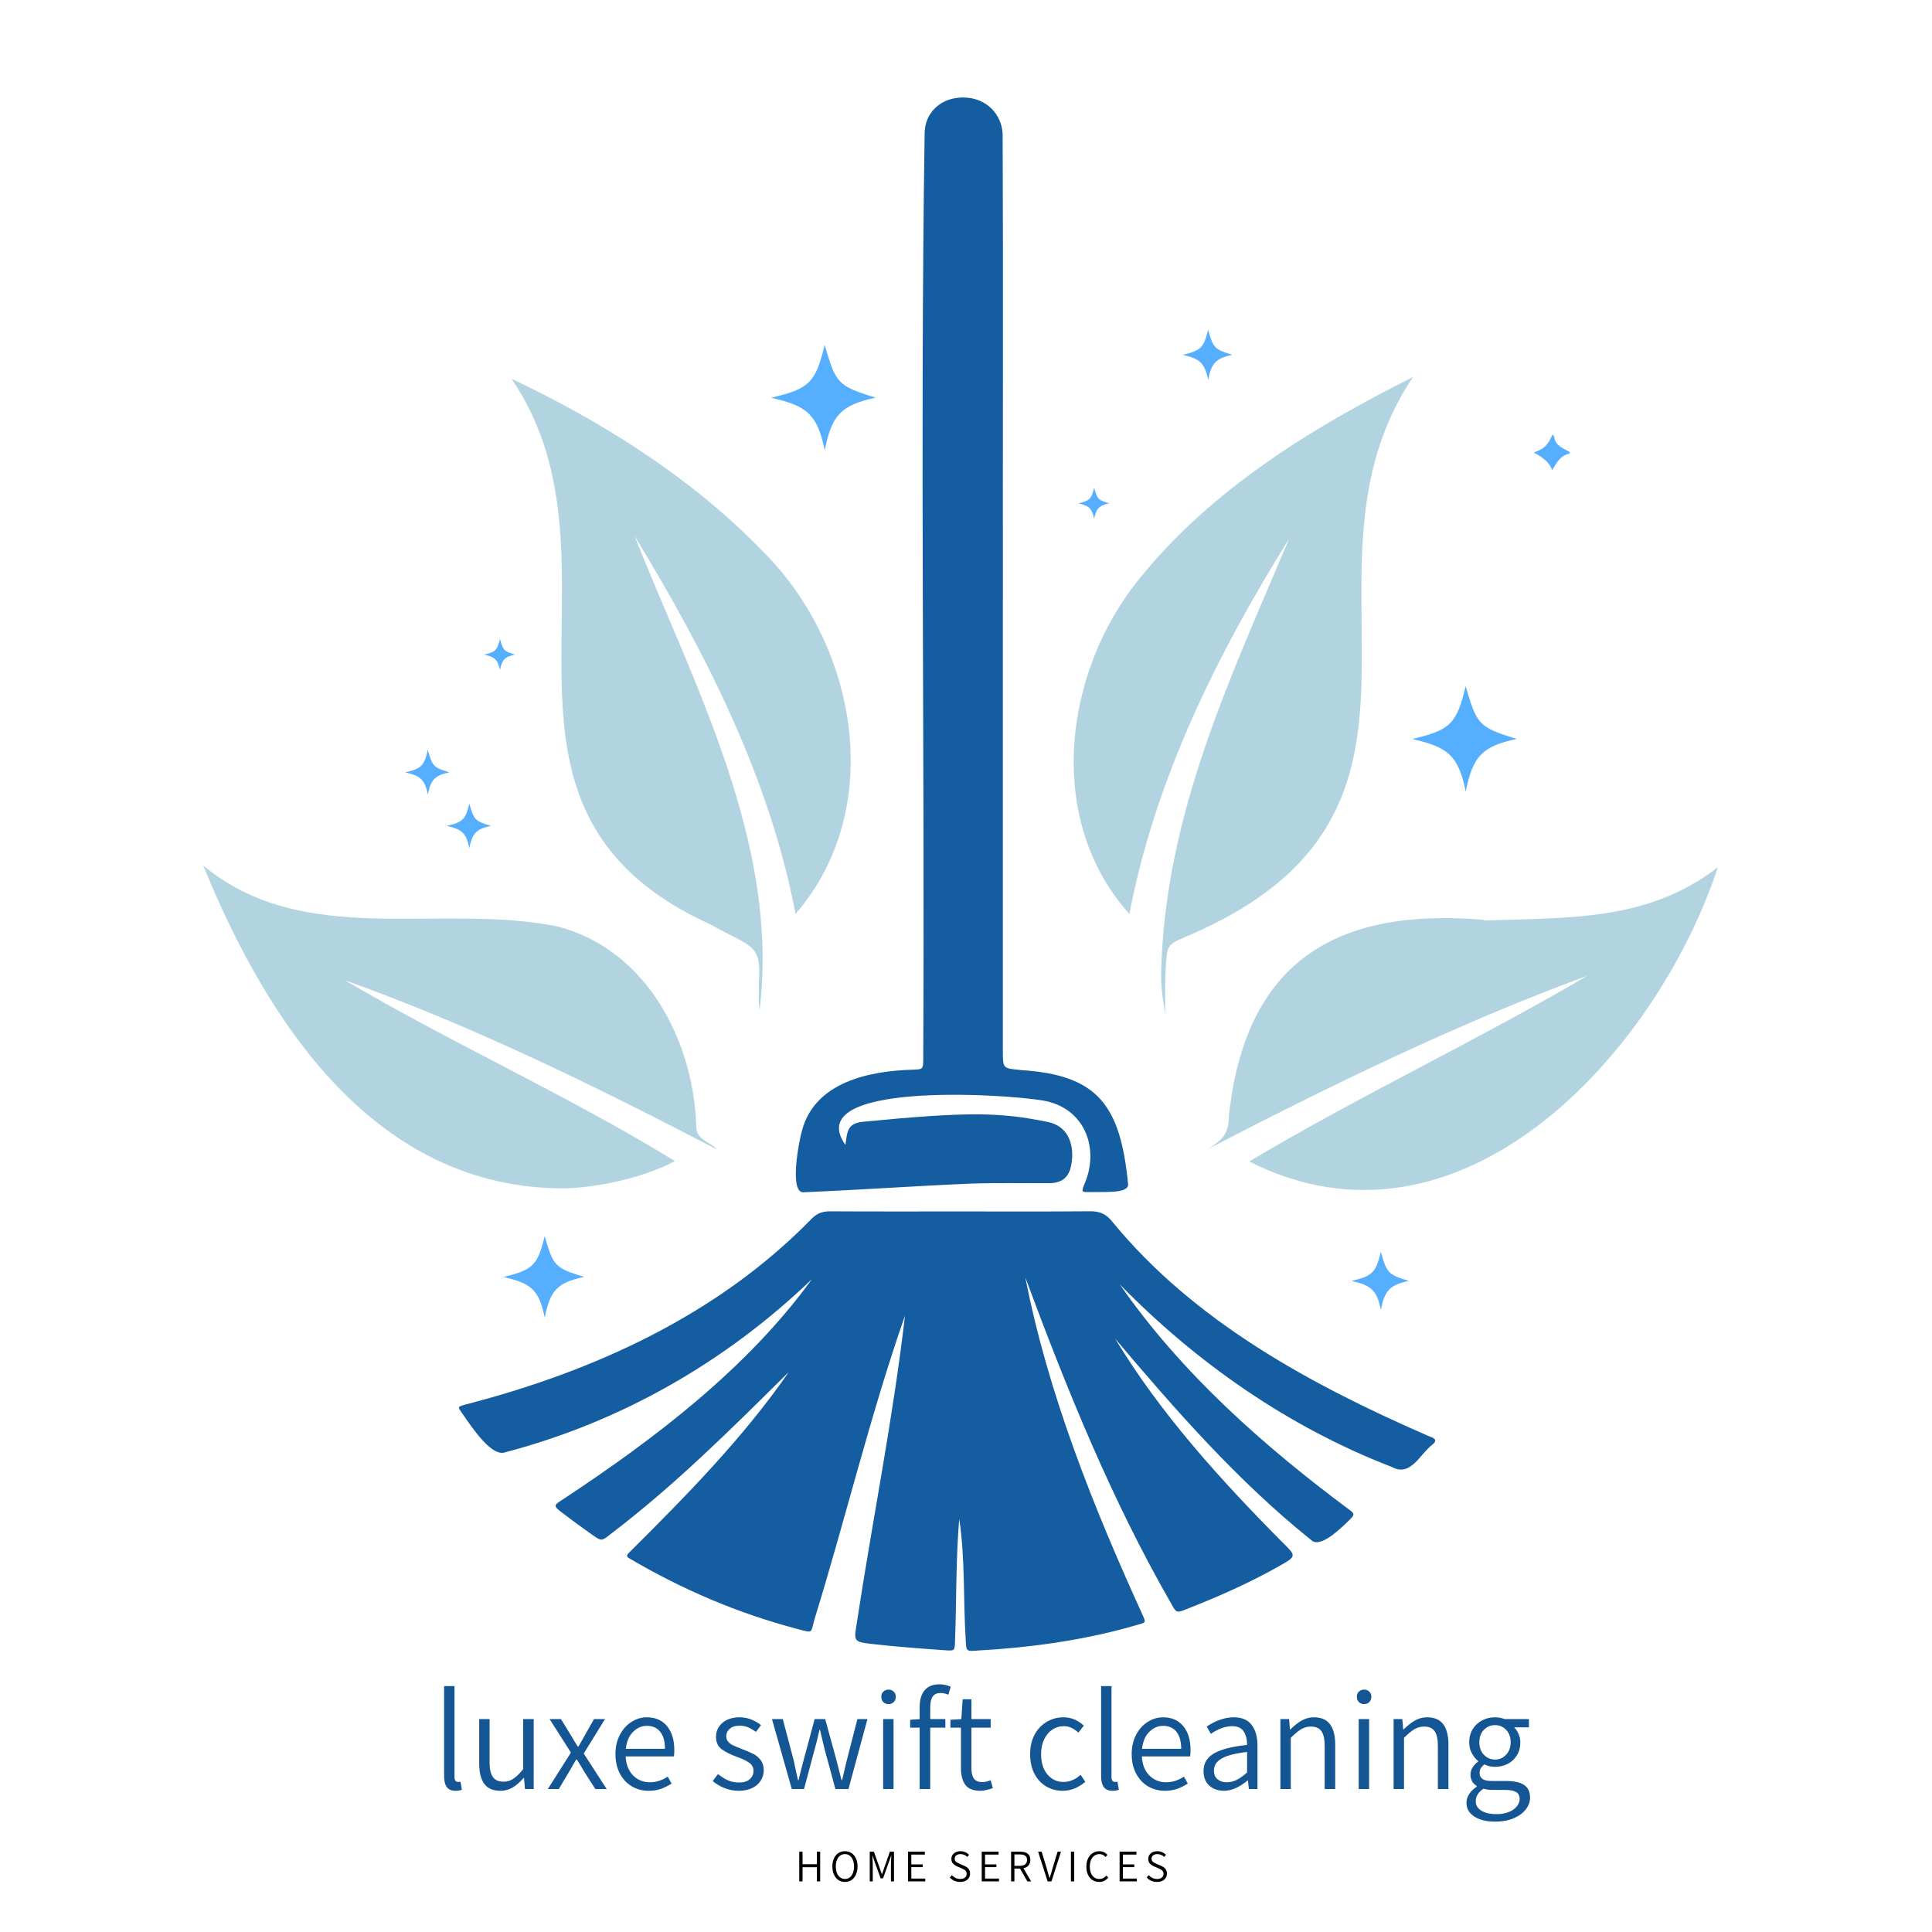
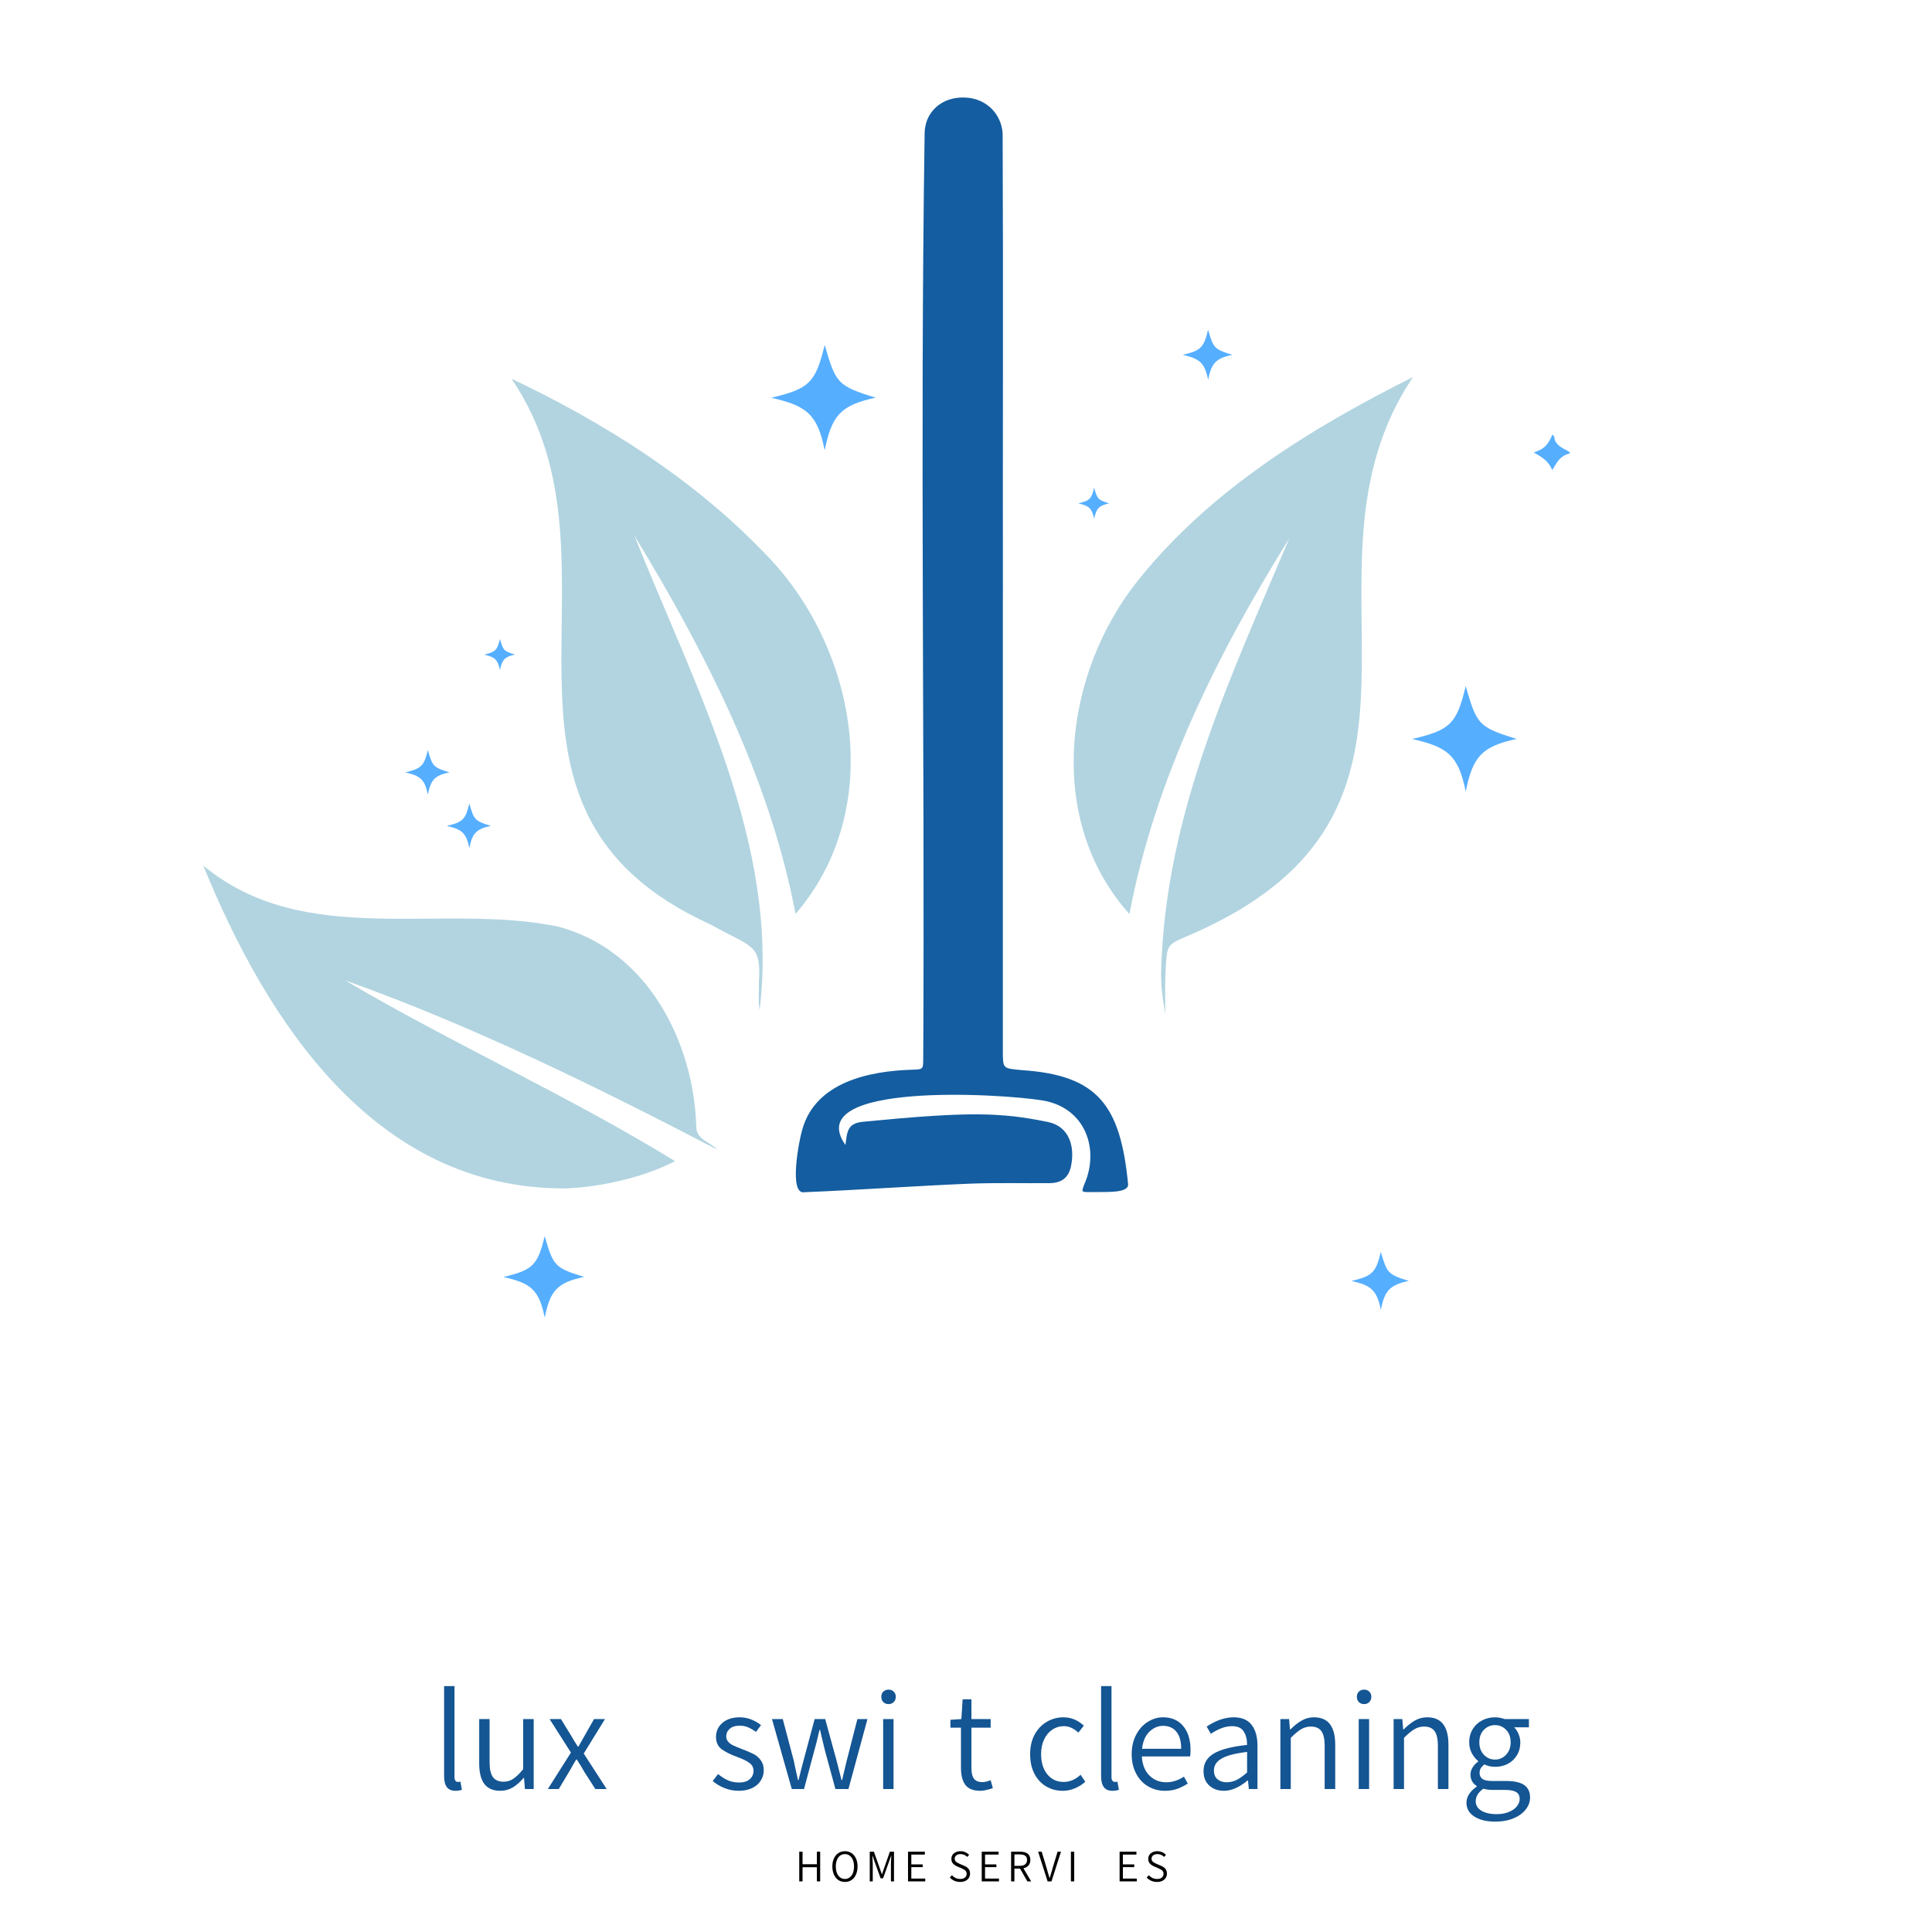
<svg xmlns="http://www.w3.org/2000/svg" version="1.2" preserveAspectRatio="xMidYMid meet" height="500" viewBox="0 0 375 375" zoomAndPan="magnify" width="500">
  <defs>
    <clipPath id="d6eab587f7">
      <path d="M 39.445 167 L 140 167 L 140 231 L 39.445 231 Z M 39.445 167" />
    </clipPath>
    <clipPath id="5c1a4f75f6">
      <path d="M 234 168 L 333.445 168 L 333.445 231 L 234 231 Z M 234 168" />
    </clipPath>
    <clipPath id="035c001d89">
-       <path d="M 89 235 L 279 235 L 279 320.93 L 89 320.93 Z M 89 235" />
-     </clipPath>
+       </clipPath>
    <clipPath id="6c0d1deca0">
      <path d="M 154 18.68 L 219 18.68 L 219 232 L 154 232 Z M 154 18.68" />
    </clipPath>
  </defs>
  <g id="e375d918b4">
    <path d="M 99.281 73.516 C 123.875 109.523 87.664 156.734 138.07 179.52 C 145.898 183.918 147.672 183.168 147.34 190.117 C 147.324 190.117 147.309 190.117 147.293 190.117 C 147.367 192.094 147.121 194.109 147.438 196.066 C 151.371 163.75 134.719 133.059 123.117 103.93 C 136.941 126.656 149.387 150.977 154.414 177.387 C 172.109 156.922 166.379 125.309 148.156 107.109 C 134.398 92.836 117.07 81.938 99.281 73.516 Z M 99.281 73.516" style="stroke:none;fill-rule:nonzero;fill:#b1d4e0;fill-opacity:1;" />
    <path d="M 274.262 73.184 C 254.535 83.055 234.969 95.09 221 112.516 C 206.355 130.688 202.863 159.254 219.223 177.406 C 224.172 151.281 236.324 126.844 250.238 104.527 C 238.781 131.695 226.254 157.809 225.383 188.266 C 225.297 191.242 225.656 193.82 226.188 196.793 C 226.141 193.125 226.105 190.289 226.309 187.062 C 226.594 183.84 226.496 183.352 229.91 181.926 C 288.117 157.559 248.516 111.434 274.262 73.184 Z M 274.262 73.184" style="stroke:none;fill-rule:nonzero;fill:#b1d4e0;fill-opacity:1;" />
    <g clip-path="url(#d6eab587f7)" clip-rule="nonzero">
      <path d="M 135.156 218.871 C 134.699 202.094 125.555 184.406 108.344 179.859 C 85.422 175.113 59.086 184.316 39.445 167.992 C 51.699 198.047 72.633 230.82 109.648 230.664 C 115.305 230.531 124.391 228.859 131.012 225.375 C 110.309 212.652 87.887 202.617 66.965 190.277 C 91.816 199.137 115.75 210.926 139.176 223.117 C 137.781 221.574 135.312 221.32 135.156 218.871 Z M 135.156 218.871" style="stroke:none;fill-rule:nonzero;fill:#b1d4e0;fill-opacity:1;" />
    </g>
    <g clip-path="url(#5c1a4f75f6)" clip-rule="nonzero">
-       <path d="M 287.961 178.68 C 287.957 178.633 287.957 178.582 287.953 178.531 C 259.305 176.113 241.754 186.648 238.527 216.566 C 238.52 220.148 237.191 221.309 234.43 223.027 C 258.289 210.695 282.809 198.684 308.07 189.406 C 286.664 202.016 263.84 212.68 242.48 225.441 C 283.438 246.191 321.48 204.539 333.445 168.312 C 319.848 178.914 304.273 178.066 287.961 178.68 Z M 287.961 178.68" style="stroke:none;fill-rule:nonzero;fill:#b1d4e0;fill-opacity:1;" />
-     </g>
+       </g>
    <g clip-path="url(#035c001d89)" clip-rule="nonzero">
      <path d="M 276.938 278.586 C 254.387 268.734 231.754 256.477 215.93 237.168 C 214.672 235.578 213.41 235.09 211.512 235.105 C 203.23 235.184 194.953 235.141 186.672 235.141 C 178.164 235.141 169.652 235.168 161.145 235.117 C 159.668 235.105 158.59 235.496 157.516 236.578 C 139.344 255.227 115.281 266.176 90.379 272.609 C 88.73 273.105 88.789 273.012 89.762 274.41 C 91.824 277.371 95.484 282.855 98.082 281.887 C 120.594 275.957 140.844 264.363 157.605 248.27 C 145.07 265.566 127.148 279.23 109.309 290.992 C 107.367 292.23 107.363 292.285 109.25 293.723 C 111.137 295.16 113.051 296.566 114.992 297.93 C 116.734 299.152 116.773 299.141 118.441 297.824 C 130.941 288.34 142.016 277.285 153.113 266.297 C 144.23 279.129 133.191 290.336 122.152 301.316 C 121.652 301.762 121.477 302.152 122.223 302.516 C 132.426 308.52 143.238 313.152 154.703 316.16 C 158.012 317.027 157.281 317.07 158.137 314.145 C 164.16 294.633 168.938 274.598 175.656 255.367 C 173.363 275.234 169.332 295.094 166.32 314.93 C 165.723 318.535 165.645 318.676 169.176 319.086 C 173.965 319.641 178.781 319.977 183.59 320.324 C 185.305 320.449 185.312 320.34 185.367 318.555 C 185.668 310.648 185.52 302.684 186.184 294.812 C 187.371 302.582 186.938 310.555 187.453 318.402 C 187.531 320.441 187.574 320.555 189.555 320.383 C 200.219 319.785 210.711 318.352 220.977 315.32 C 222.434 314.961 222.41 314.875 221.789 313.484 C 212.203 292.492 203.406 270.465 199.016 247.949 C 207.051 269.625 215.781 291.184 227.355 311.305 C 228.316 313.094 228.426 313.066 230.16 312.387 C 236.363 309.961 242.457 307.281 248.266 303.992 C 251.695 302.051 251.68 302.059 248.824 299.262 C 236.871 287.215 225.16 274.273 216.445 259.824 C 228.066 273.574 240.203 287.453 254.41 298.844 C 256.145 300.723 260.145 296.77 262.117 294.836 C 262.926 294.047 262.883 293.754 262.066 293.16 C 245.293 280.695 229.266 266.508 217.348 249.297 C 232.219 264.496 250.062 276.984 270.137 284.73 C 273.855 286.766 275.559 282.234 278.098 280.344 C 279.383 279.234 277.75 278.988 276.938 278.586 Z M 276.938 278.586" style="stroke:none;fill-rule:nonzero;fill:#145da0;fill-opacity:1;" />
    </g>
    <g clip-path="url(#6c0d1deca0)" clip-rule="nonzero">
      <path d="M 156.172 231.406 C 166.887 230.965 177.586 230.188 188.297 229.746 C 193.426 229.559 198.566 229.688 203.699 229.652 C 206.137 229.637 207.559 228.477 207.938 226.039 C 208.594 222.551 207.566 218.625 203.391 217.773 C 194.164 215.895 188.105 215.723 167.527 217.734 C 164.438 218.035 164.445 219.648 164.098 222.234 C 155.41 209.938 194.34 212.258 202.371 213.598 C 210.699 214.984 213.461 223.094 210.473 229.855 C 209.891 231.352 209.914 231.402 211.398 231.379 C 214.754 231.328 219.145 231.676 218.961 229.805 C 217.461 214.582 213.145 208.676 198.289 207.711 C 194.688 207.34 194.652 207.539 194.652 203.941 C 194.652 174.66 194.652 145.383 194.652 116.102 C 194.652 116.102 194.656 116.102 194.66 116.102 C 194.617 86.059 194.746 56.004 194.613 25.965 C 194.402 22.145 191.5 19.242 187.688 18.957 C 184.57 18.723 182.008 19.906 180.555 22.141 C 179.824 23.254 179.488 24.578 179.469 25.906 C 178.57 85.676 179.516 145.594 179.199 205.41 C 179.199 207.562 179.176 207.559 177.086 207.629 C 168.684 207.875 158.273 210.031 155.707 219.289 C 155.148 221.082 152.98 232.043 156.172 231.406 Z M 156.172 231.406" style="stroke:none;fill-rule:nonzero;fill:#145da0;fill-opacity:1;" />
    </g>
    <path d="M 105.723 239.926 C 104.367 245.605 103.387 246.523 97.695 247.859 C 102.977 249.062 104.625 250.262 105.727 255.746 C 106.793 250.5 108.117 248.98 113.379 247.844 C 107.57 246.082 107.398 245.625 105.723 239.926 Z M 105.723 239.926" style="stroke:none;fill-rule:nonzero;fill:#56aeff;fill-opacity:1;" />
    <path d="M 268.016 242.996 C 267.051 247.031 266.352 247.688 262.316 248.629 C 266.062 249.484 267.234 250.336 268.02 254.23 C 268.773 250.508 269.719 249.43 273.453 248.621 C 269.328 247.371 269.207 247.043 268.016 242.996 Z M 268.016 242.996" style="stroke:none;fill-rule:nonzero;fill:#56aeff;fill-opacity:1;" />
    <path d="M 91.094 155.98 C 90.355 159.078 89.816 159.582 86.711 160.309 C 89.594 160.965 90.496 161.621 91.098 164.613 C 91.676 161.754 92.402 160.922 95.273 160.301 C 92.102 159.34 92.008 159.09 91.094 155.98 Z M 91.094 155.98" style="stroke:none;fill-rule:nonzero;fill:#56aeff;fill-opacity:1;" />
    <path d="M 83.039 145.59 C 82.301 148.688 81.766 149.191 78.66 149.918 C 81.539 150.578 82.441 151.23 83.047 154.223 C 83.625 151.363 84.348 150.531 87.223 149.91 C 84.051 148.953 83.957 148.699 83.039 145.59 Z M 83.039 145.59" style="stroke:none;fill-rule:nonzero;fill:#56aeff;fill-opacity:1;" />
    <path d="M 99.961 127.051 C 97.742 126.379 97.676 126.207 97.035 124.031 C 96.52 126.199 96.145 126.551 93.973 127.059 C 95.984 127.516 96.617 127.977 97.039 130.07 C 97.445 128.07 97.953 127.488 99.961 127.051 Z M 99.961 127.051" style="stroke:none;fill-rule:nonzero;fill:#56aeff;fill-opacity:1;" />
    <path d="M 212.367 94.676 C 211.852 96.844 211.477 97.199 209.305 97.703 C 211.32 98.164 211.949 98.621 212.371 100.715 C 212.777 98.715 213.281 98.137 215.293 97.699 C 213.074 97.027 213.008 96.855 212.367 94.676 Z M 212.367 94.676" style="stroke:none;fill-rule:nonzero;fill:#56aeff;fill-opacity:1;" />
    <path d="M 234.488 64.008 C 233.656 67.492 233.055 68.059 229.562 68.875 C 232.805 69.617 233.816 70.352 234.496 73.719 C 235.148 70.5 235.961 69.566 239.191 68.867 C 235.625 67.785 235.52 67.504 234.488 64.008 Z M 234.488 64.008" style="stroke:none;fill-rule:nonzero;fill:#56aeff;fill-opacity:1;" />
    <path d="M 160.066 66.945 C 158.316 74.293 157.043 75.484 149.688 77.203 C 156.512 78.762 158.648 80.312 160.074 87.402 C 161.449 80.621 163.16 78.656 169.969 77.18 C 162.457 74.906 162.234 74.316 160.066 66.945 Z M 160.066 66.945" style="stroke:none;fill-rule:nonzero;fill:#56aeff;fill-opacity:1;" />
    <path d="M 284.488 133.184 C 282.738 140.531 281.465 141.723 274.109 143.441 C 280.938 145 283.07 146.551 284.496 153.641 C 285.871 146.859 287.586 144.895 294.391 143.418 C 286.879 141.145 286.656 140.555 284.488 133.184 Z M 284.488 133.184" style="stroke:none;fill-rule:nonzero;fill:#56aeff;fill-opacity:1;" />
    <path d="M 301.703 84.855 C 301.668 84.668 301.457 84.512 301.328 84.34 C 300.512 86.281 299.789 87.16 297.715 87.812 C 299.227 88.73 300.613 89.457 301.281 91.258 C 302.148 89.871 302.684 88.59 304.426 88.09 C 305.852 87.641 301.77 87.164 301.703 84.855 Z M 301.703 84.855" style="stroke:none;fill-rule:nonzero;fill:#56aeff;fill-opacity:1;" />
    <g style="fill:#145593;fill-opacity:1;">
      <g transform="translate(83.826, 347.25)">
        <path d="M 4.594 0.344 C 3.82 0.344 3.258 0.102 2.906 -0.375 C 2.551 -0.852 2.375 -1.555 2.375 -2.484 L 2.375 -19.984 L 4.391 -19.984 L 4.391 -2.328 C 4.391 -2.004 4.453 -1.766 4.578 -1.609 C 4.703 -1.453 4.859 -1.375 5.047 -1.375 C 5.191 -1.375 5.359 -1.391 5.547 -1.422 L 5.828 0.141 C 5.473 0.273 5.062 0.344 4.594 0.344 Z M 4.594 0.344" style="stroke:none" />
      </g>
    </g>
    <g style="fill:#145593;fill-opacity:1;">
      <g transform="translate(90.825, 347.25)">
        <path d="M 6.297 0.344 C 4.898 0.344 3.863 -0.098 3.188 -0.984 C 2.52 -1.879 2.188 -3.203 2.188 -4.953 L 2.188 -13.578 L 4.203 -13.578 L 4.203 -5.203 C 4.203 -3.898 4.414 -2.941 4.844 -2.328 C 5.27 -1.723 5.961 -1.422 6.922 -1.422 C 7.609 -1.422 8.234 -1.609 8.797 -1.984 C 9.367 -2.359 10.008 -2.977 10.719 -3.844 L 10.719 -13.578 L 12.766 -13.578 L 12.766 0 L 11.062 0 L 10.891 -2.156 L 10.812 -2.156 C 10.113 -1.352 9.406 -0.734 8.688 -0.297 C 7.969 0.129 7.172 0.344 6.297 0.344 Z M 6.297 0.344" style="stroke:none" />
      </g>
    </g>
    <g style="fill:#145593;fill-opacity:1;">
      <g transform="translate(105.943, 347.25)">
        <path d="M 4.875 -7.078 L 0.734 -13.578 L 2.938 -13.578 L 4.844 -10.469 C 5.438 -9.457 5.895 -8.711 6.219 -8.234 L 6.328 -8.234 L 7.594 -10.469 L 9.359 -13.578 L 11.484 -13.578 L 7.359 -6.891 L 11.812 0 L 9.609 0 L 7.5 -3.297 C 6.938 -4.273 6.441 -5.086 6.016 -5.734 L 5.906 -5.734 C 5.602 -5.254 5.285 -4.711 4.953 -4.109 L 4.484 -3.297 L 2.516 0 L 0.391 0 Z M 4.875 -7.078" style="stroke:none" />
      </g>
    </g>
    <g style="fill:#145593;fill-opacity:1;">
      <g transform="translate(118.149, 347.25)">
-         <path d="M 12.734 -7.562 C 12.734 -7.07 12.707 -6.66 12.656 -6.328 L 3.281 -6.328 C 3.375 -4.742 3.863 -3.508 4.75 -2.625 C 5.633 -1.75 6.723 -1.312 8.016 -1.312 C 9.203 -1.312 10.348 -1.676 11.453 -2.406 L 12.203 -1.062 C 11.535 -0.633 10.848 -0.289 10.141 -0.031 C 9.43 0.219 8.633 0.344 7.75 0.344 C 6.562 0.344 5.477 0.055 4.5 -0.516 C 3.52 -1.086 2.742 -1.914 2.172 -3 C 1.598 -4.082 1.312 -5.344 1.312 -6.781 C 1.312 -8.195 1.598 -9.445 2.172 -10.531 C 2.742 -11.613 3.492 -12.445 4.422 -13.031 C 5.359 -13.625 6.348 -13.922 7.391 -13.922 C 9.066 -13.922 10.375 -13.352 11.312 -12.219 C 12.258 -11.094 12.734 -9.539 12.734 -7.562 Z M 10.922 -7.812 C 10.922 -9.25 10.613 -10.348 10 -11.109 C 9.383 -11.879 8.523 -12.266 7.422 -12.266 C 6.41 -12.266 5.516 -11.879 4.734 -11.109 C 3.953 -10.348 3.484 -9.25 3.328 -7.812 Z M 10.922 -7.812" style="stroke:none" />
-       </g>
+         </g>
    </g>
    <g style="fill:#145593;fill-opacity:1;">
      <g transform="translate(131.923, 347.25)">
        <path d="" style="stroke:none" />
      </g>
    </g>
    <g style="fill:#145593;fill-opacity:1;">
      <g transform="translate(137.523, 347.25)">
        <path d="M 5.859 0.344 C 4.922 0.344 4.008 0.172 3.125 -0.172 C 2.25 -0.523 1.477 -0.984 0.812 -1.547 L 1.844 -2.906 C 2.52 -2.363 3.176 -1.953 3.812 -1.672 C 4.445 -1.398 5.156 -1.266 5.938 -1.266 C 6.832 -1.266 7.52 -1.477 8 -1.906 C 8.488 -2.332 8.734 -2.875 8.734 -3.531 C 8.734 -4.188 8.457 -4.707 7.906 -5.094 C 7.352 -5.488 6.578 -5.863 5.578 -6.219 C 4.285 -6.688 3.273 -7.191 2.547 -7.734 C 1.816 -8.285 1.453 -9.078 1.453 -10.109 C 1.453 -11.211 1.867 -12.125 2.703 -12.844 C 3.535 -13.562 4.66 -13.922 6.078 -13.922 C 6.836 -13.922 7.57 -13.781 8.281 -13.5 C 9 -13.219 9.633 -12.852 10.188 -12.406 L 9.219 -11.094 C 8.676 -11.477 8.16 -11.773 7.672 -11.984 C 7.18 -12.191 6.648 -12.297 6.078 -12.297 C 5.211 -12.297 4.555 -12.094 4.109 -11.688 C 3.66 -11.289 3.438 -10.801 3.438 -10.219 C 3.438 -9.812 3.57 -9.457 3.844 -9.156 C 4.113 -8.852 4.445 -8.613 4.844 -8.438 C 5.238 -8.258 5.789 -8.031 6.5 -7.75 C 7.445 -7.395 8.191 -7.078 8.734 -6.797 C 9.273 -6.523 9.738 -6.129 10.125 -5.609 C 10.52 -5.098 10.719 -4.441 10.719 -3.641 C 10.719 -2.91 10.523 -2.242 10.141 -1.641 C 9.766 -1.035 9.207 -0.551 8.469 -0.188 C 7.727 0.164 6.859 0.344 5.859 0.344 Z M 5.859 0.344" style="stroke:none" />
      </g>
    </g>
    <g style="fill:#145593;fill-opacity:1;">
      <g transform="translate(149.169, 347.25)">
        <path d="M 0.672 -13.578 L 2.766 -13.578 L 4.906 -5.484 L 5.156 -4.281 C 5.414 -3.164 5.602 -2.316 5.719 -1.734 L 5.828 -1.734 C 6.18 -3.191 6.5 -4.441 6.781 -5.484 L 8.953 -13.578 L 11 -13.578 L 13.219 -5.484 L 14.172 -1.734 L 14.281 -1.734 L 15.172 -5.484 L 17.25 -13.578 L 19.203 -13.578 L 15.516 0 L 12.984 0 L 10.922 -7.594 L 10.391 -9.797 C 10.348 -9.953 10.219 -10.516 10 -11.484 L 9.891 -11.484 C 9.473 -9.629 9.145 -8.312 8.906 -7.531 L 6.891 0 L 4.516 0 Z M 0.672 -13.578" style="stroke:none" />
      </g>
    </g>
    <g style="fill:#145593;fill-opacity:1;">
      <g transform="translate(169.046, 347.25)">
        <path d="M 2.375 -13.578 L 4.391 -13.578 L 4.391 0 L 2.375 0 Z M 3.422 -16.484 C 3.016 -16.484 2.676 -16.613 2.406 -16.875 C 2.145 -17.145 2.016 -17.492 2.016 -17.922 C 2.016 -18.328 2.145 -18.656 2.406 -18.906 C 2.676 -19.164 3.016 -19.297 3.422 -19.297 C 3.828 -19.297 4.16 -19.164 4.422 -18.906 C 4.691 -18.656 4.828 -18.328 4.828 -17.922 C 4.828 -17.492 4.691 -17.145 4.422 -16.875 C 4.16 -16.613 3.828 -16.484 3.422 -16.484 Z M 3.422 -16.484" style="stroke:none" />
      </g>
    </g>
    <g style="fill:#145593;fill-opacity:1;">
      <g transform="translate(175.821, 347.25)">
-         <path d="M 6.688 -18.641 C 5.383 -18.641 4.734 -17.727 4.734 -15.906 L 4.734 -13.578 L 7.672 -13.578 L 7.672 -11.906 L 4.734 -11.906 L 4.734 0 L 2.688 0 L 2.688 -11.906 L 0.844 -11.906 L 0.844 -13.438 L 2.688 -13.578 L 2.688 -15.938 C 2.688 -17.332 3.008 -18.41 3.656 -19.172 C 4.301 -19.941 5.258 -20.328 6.531 -20.328 C 7.25 -20.328 7.973 -20.176 8.703 -19.875 L 8.266 -18.312 C 7.734 -18.531 7.207 -18.641 6.688 -18.641 Z M 6.688 -18.641" style="stroke:none" />
-       </g>
+         </g>
    </g>
    <g style="fill:#145593;fill-opacity:1;">
      <g transform="translate(183.772, 347.25)">
        <path d="M 6.5 0.344 C 5.156 0.344 4.191 -0.035 3.609 -0.797 C 3.035 -1.566 2.75 -2.664 2.75 -4.094 L 2.75 -11.906 L 0.703 -11.906 L 0.703 -13.438 L 2.828 -13.578 L 3.078 -17.422 L 4.781 -17.422 L 4.781 -13.578 L 8.516 -13.578 L 8.516 -11.906 L 4.781 -11.906 L 4.781 -4.031 C 4.781 -3.133 4.941 -2.461 5.266 -2.016 C 5.598 -1.566 6.156 -1.344 6.938 -1.344 C 7.332 -1.344 7.859 -1.461 8.516 -1.703 L 8.938 -0.172 C 7.926 0.172 7.113 0.344 6.5 0.344 Z M 6.5 0.344" style="stroke:none" />
      </g>
    </g>
    <g style="fill:#145593;fill-opacity:1;">
      <g transform="translate(193.039, 347.25)">
        <path d="" style="stroke:none" />
      </g>
    </g>
    <g style="fill:#145593;fill-opacity:1;">
      <g transform="translate(198.638, 347.25)">
        <path d="M 7.641 0.344 C 6.453 0.344 5.375 0.055 4.406 -0.516 C 3.445 -1.086 2.691 -1.906 2.141 -2.969 C 1.586 -4.031 1.312 -5.301 1.312 -6.781 C 1.312 -8.227 1.602 -9.492 2.188 -10.578 C 2.781 -11.66 3.57 -12.488 4.562 -13.062 C 5.551 -13.633 6.625 -13.922 7.781 -13.922 C 9.258 -13.922 10.578 -13.379 11.734 -12.297 L 10.672 -10.953 C 10.223 -11.359 9.773 -11.664 9.328 -11.875 C 8.879 -12.094 8.395 -12.203 7.875 -12.203 C 7.031 -12.203 6.27 -11.973 5.594 -11.516 C 4.926 -11.066 4.398 -10.43 4.016 -9.609 C 3.629 -8.785 3.438 -7.844 3.438 -6.781 C 3.438 -5.156 3.836 -3.848 4.641 -2.859 C 5.453 -1.867 6.508 -1.375 7.812 -1.375 C 8.988 -1.375 10.086 -1.836 11.109 -2.766 L 12.016 -1.406 C 11.398 -0.863 10.719 -0.438 9.969 -0.125 C 9.219 0.188 8.441 0.344 7.641 0.344 Z M 7.641 0.344" style="stroke:none" />
      </g>
    </g>
    <g style="fill:#145593;fill-opacity:1;">
      <g transform="translate(211.349, 347.25)">
        <path d="M 4.594 0.344 C 3.82 0.344 3.258 0.102 2.906 -0.375 C 2.551 -0.852 2.375 -1.555 2.375 -2.484 L 2.375 -19.984 L 4.391 -19.984 L 4.391 -2.328 C 4.391 -2.004 4.453 -1.766 4.578 -1.609 C 4.703 -1.453 4.859 -1.375 5.047 -1.375 C 5.191 -1.375 5.359 -1.391 5.547 -1.422 L 5.828 0.141 C 5.473 0.273 5.062 0.344 4.594 0.344 Z M 4.594 0.344" style="stroke:none" />
      </g>
    </g>
    <g style="fill:#145593;fill-opacity:1;">
      <g transform="translate(218.348, 347.25)">
        <path d="M 12.734 -7.562 C 12.734 -7.07 12.707 -6.66 12.656 -6.328 L 3.281 -6.328 C 3.375 -4.742 3.863 -3.508 4.75 -2.625 C 5.633 -1.75 6.723 -1.312 8.016 -1.312 C 9.203 -1.312 10.348 -1.676 11.453 -2.406 L 12.203 -1.062 C 11.535 -0.633 10.848 -0.289 10.141 -0.031 C 9.43 0.219 8.633 0.344 7.75 0.344 C 6.562 0.344 5.477 0.055 4.5 -0.516 C 3.52 -1.086 2.742 -1.914 2.172 -3 C 1.598 -4.082 1.312 -5.344 1.312 -6.781 C 1.312 -8.195 1.598 -9.445 2.172 -10.531 C 2.742 -11.613 3.492 -12.445 4.422 -13.031 C 5.359 -13.625 6.348 -13.922 7.391 -13.922 C 9.066 -13.922 10.375 -13.352 11.312 -12.219 C 12.258 -11.094 12.734 -9.539 12.734 -7.562 Z M 10.922 -7.812 C 10.922 -9.25 10.613 -10.348 10 -11.109 C 9.383 -11.879 8.523 -12.266 7.422 -12.266 C 6.41 -12.266 5.516 -11.879 4.734 -11.109 C 3.953 -10.348 3.484 -9.25 3.328 -7.812 Z M 10.922 -7.812" style="stroke:none" />
      </g>
    </g>
    <g style="fill:#145593;fill-opacity:1;">
      <g transform="translate(232.122, 347.25)">
        <path d="M 5.453 0.344 C 4.297 0.344 3.344 0.004 2.594 -0.672 C 1.852 -1.348 1.484 -2.289 1.484 -3.5 C 1.484 -4.977 2.156 -6.113 3.5 -6.906 C 4.844 -7.695 6.988 -8.25 9.938 -8.562 C 9.938 -9.625 9.719 -10.492 9.281 -11.172 C 8.844 -11.859 8.094 -12.203 7.031 -12.203 C 5.738 -12.203 4.363 -11.707 2.906 -10.719 L 2.094 -12.125 C 3.883 -13.32 5.641 -13.922 7.359 -13.922 C 8.93 -13.922 10.086 -13.426 10.828 -12.438 C 11.578 -11.457 11.953 -10.113 11.953 -8.406 L 11.953 0 L 10.281 0 L 10.109 -1.656 L 10.031 -1.656 C 8.414 -0.32 6.891 0.344 5.453 0.344 Z M 5.984 -1.312 C 6.641 -1.312 7.281 -1.461 7.906 -1.766 C 8.531 -2.078 9.207 -2.562 9.938 -3.219 L 9.938 -7.203 C 7.602 -6.922 5.945 -6.488 4.969 -5.906 C 3.988 -5.332 3.5 -4.566 3.5 -3.609 C 3.5 -2.848 3.734 -2.273 4.203 -1.891 C 4.672 -1.504 5.266 -1.312 5.984 -1.312 Z M 5.984 -1.312" style="stroke:none" />
      </g>
    </g>
    <g style="fill:#145593;fill-opacity:1;">
      <g transform="translate(246.148, 347.25)">
        <path d="M 2.375 -13.578 L 4.062 -13.578 L 4.234 -11.562 L 4.312 -11.562 C 5.062 -12.312 5.797 -12.891 6.516 -13.297 C 7.234 -13.711 8.02 -13.922 8.875 -13.922 C 10.289 -13.922 11.332 -13.473 12 -12.578 C 12.676 -11.691 13.016 -10.375 13.016 -8.625 L 13.016 0 L 10.969 0 L 10.969 -8.375 C 10.969 -9.676 10.758 -10.625 10.344 -11.219 C 9.926 -11.82 9.238 -12.125 8.281 -12.125 C 7.613 -12.125 6.988 -11.953 6.406 -11.609 C 5.832 -11.266 5.16 -10.707 4.391 -9.938 L 4.391 0 L 2.375 0 Z M 2.375 -13.578" style="stroke:none" />
      </g>
    </g>
    <g style="fill:#145593;fill-opacity:1;">
      <g transform="translate(261.35, 347.25)">
        <path d="M 2.375 -13.578 L 4.391 -13.578 L 4.391 0 L 2.375 0 Z M 3.422 -16.484 C 3.016 -16.484 2.676 -16.613 2.406 -16.875 C 2.145 -17.145 2.016 -17.492 2.016 -17.922 C 2.016 -18.328 2.145 -18.656 2.406 -18.906 C 2.676 -19.164 3.016 -19.297 3.422 -19.297 C 3.828 -19.297 4.16 -19.164 4.422 -18.906 C 4.691 -18.656 4.828 -18.328 4.828 -17.922 C 4.828 -17.492 4.691 -17.145 4.422 -16.875 C 4.16 -16.613 3.828 -16.484 3.422 -16.484 Z M 3.422 -16.484" style="stroke:none" />
      </g>
    </g>
    <g style="fill:#145593;fill-opacity:1;">
      <g transform="translate(268.125, 347.25)">
        <path d="M 2.375 -13.578 L 4.062 -13.578 L 4.234 -11.562 L 4.312 -11.562 C 5.062 -12.312 5.797 -12.891 6.516 -13.297 C 7.234 -13.711 8.02 -13.922 8.875 -13.922 C 10.289 -13.922 11.332 -13.473 12 -12.578 C 12.676 -11.691 13.016 -10.375 13.016 -8.625 L 13.016 0 L 10.969 0 L 10.969 -8.375 C 10.969 -9.676 10.758 -10.625 10.344 -11.219 C 9.926 -11.82 9.238 -12.125 8.281 -12.125 C 7.613 -12.125 6.988 -11.953 6.406 -11.609 C 5.832 -11.266 5.16 -10.707 4.391 -9.938 L 4.391 0 L 2.375 0 Z M 2.375 -13.578" style="stroke:none" />
      </g>
    </g>
    <g style="fill:#145593;fill-opacity:1;">
      <g transform="translate(283.327, 347.25)">
        <path d="M 6.922 6.328 C 5.223 6.328 3.863 6 2.844 5.344 C 1.82 4.695 1.312 3.801 1.312 2.656 C 1.312 2.082 1.484 1.523 1.828 0.984 C 2.18 0.441 2.672 -0.039 3.297 -0.469 L 3.297 -0.594 C 2.941 -0.812 2.648 -1.109 2.422 -1.484 C 2.203 -1.859 2.094 -2.297 2.094 -2.797 C 2.094 -3.316 2.238 -3.797 2.531 -4.234 C 2.82 -4.68 3.172 -5.039 3.578 -5.312 L 3.578 -5.438 C 3.098 -5.82 2.688 -6.332 2.344 -6.969 C 2.008 -7.602 1.844 -8.305 1.844 -9.078 C 1.844 -10.023 2.066 -10.867 2.516 -11.609 C 2.961 -12.348 3.566 -12.914 4.328 -13.312 C 5.098 -13.719 5.941 -13.922 6.859 -13.922 C 7.473 -13.922 8.098 -13.805 8.734 -13.578 L 13.438 -13.578 L 13.438 -11.984 L 10.562 -11.984 C 10.914 -11.648 11.203 -11.219 11.422 -10.688 C 11.648 -10.164 11.766 -9.617 11.766 -9.047 C 11.766 -8.109 11.547 -7.281 11.109 -6.562 C 10.68 -5.844 10.094 -5.285 9.344 -4.891 C 8.602 -4.504 7.773 -4.312 6.859 -4.312 C 6.109 -4.312 5.414 -4.469 4.781 -4.781 C 4.488 -4.539 4.258 -4.297 4.094 -4.047 C 3.938 -3.797 3.859 -3.484 3.859 -3.109 C 3.859 -2.617 4.039 -2.238 4.406 -1.969 C 4.77 -1.695 5.391 -1.562 6.266 -1.562 L 8.984 -1.562 C 10.578 -1.562 11.754 -1.301 12.516 -0.781 C 13.273 -0.258 13.656 0.551 13.656 1.656 C 13.656 2.477 13.375 3.25 12.812 3.969 C 12.258 4.688 11.469 5.258 10.438 5.688 C 9.414 6.113 8.242 6.328 6.922 6.328 Z M 6.859 -5.719 C 7.703 -5.719 8.414 -6.031 9 -6.656 C 9.594 -7.281 9.891 -8.086 9.891 -9.078 C 9.891 -10.078 9.598 -10.879 9.016 -11.484 C 8.43 -12.098 7.711 -12.406 6.859 -12.406 C 6.004 -12.406 5.281 -12.098 4.688 -11.484 C 4.102 -10.879 3.812 -10.078 3.812 -9.078 C 3.812 -8.086 4.102 -7.281 4.688 -6.656 C 5.281 -6.031 6.004 -5.719 6.859 -5.719 Z M 7.203 4.875 C 8.055 4.875 8.82 4.738 9.5 4.469 C 10.188 4.195 10.711 3.832 11.078 3.375 C 11.453 2.914 11.641 2.438 11.641 1.938 C 11.641 1.301 11.406 0.848 10.938 0.578 C 10.477 0.305 9.77 0.172 8.812 0.172 L 6.328 0.172 C 5.742 0.172 5.164 0.094 4.594 -0.062 C 3.602 0.633 3.109 1.445 3.109 2.375 C 3.109 3.145 3.473 3.754 4.203 4.203 C 4.93 4.648 5.93 4.875 7.203 4.875 Z M 7.203 4.875" style="stroke:none" />
      </g>
    </g>
    <g style="fill:#000000;fill-opacity:1;">
      <g transform="translate(154.321, 365.176)">
        <path d="M 0.812 -5.766 L 1.453 -5.766 L 1.453 -3.328 L 4.234 -3.328 L 4.234 -5.766 L 4.875 -5.766 L 4.875 0 L 4.234 0 L 4.234 -2.75 L 1.453 -2.75 L 1.453 0 L 0.812 0 Z M 0.812 -5.766" style="stroke:none" />
      </g>
    </g>
    <g style="fill:#000000;fill-opacity:1;">
      <g transform="translate(161.107, 365.176)">
        <path d="M 2.906 0.109 C 2.426 0.109 2 -0.008 1.625 -0.25 C 1.258 -0.5 0.973 -0.852 0.766 -1.312 C 0.555 -1.77 0.453 -2.301 0.453 -2.906 C 0.453 -3.5 0.555 -4.02 0.766 -4.469 C 0.973 -4.914 1.258 -5.258 1.625 -5.5 C 2 -5.738 2.426 -5.859 2.906 -5.859 C 3.375 -5.859 3.789 -5.738 4.156 -5.5 C 4.531 -5.258 4.82 -4.914 5.031 -4.469 C 5.238 -4.02 5.344 -3.5 5.344 -2.906 C 5.344 -2.301 5.238 -1.77 5.031 -1.312 C 4.82 -0.852 4.531 -0.5 4.156 -0.25 C 3.789 -0.008 3.375 0.109 2.906 0.109 Z M 2.906 -0.469 C 3.25 -0.469 3.551 -0.566 3.812 -0.766 C 4.082 -0.961 4.289 -1.242 4.438 -1.609 C 4.582 -1.984 4.656 -2.414 4.656 -2.906 C 4.656 -3.383 4.582 -3.801 4.438 -4.156 C 4.289 -4.52 4.082 -4.801 3.812 -5 C 3.551 -5.195 3.25 -5.297 2.906 -5.297 C 2.539 -5.297 2.223 -5.195 1.953 -5 C 1.691 -4.801 1.488 -4.52 1.344 -4.156 C 1.195 -3.801 1.125 -3.383 1.125 -2.906 C 1.125 -2.414 1.195 -1.984 1.344 -1.609 C 1.488 -1.242 1.695 -0.961 1.969 -0.766 C 2.238 -0.566 2.551 -0.469 2.906 -0.469 Z M 2.906 -0.469" style="stroke:none" />
      </g>
    </g>
    <g style="fill:#000000;fill-opacity:1;">
      <g transform="translate(168.008, 365.176)">
        <path d="M 0.812 -5.766 L 1.609 -5.766 L 2.734 -2.609 L 3.156 -1.391 L 3.188 -1.391 C 3.227 -1.492 3.285 -1.66 3.359 -1.891 C 3.453 -2.172 3.535 -2.41 3.609 -2.609 L 4.719 -5.766 L 5.516 -5.766 L 5.516 0 L 4.922 0 L 4.922 -3.328 C 4.922 -3.68 4.945 -4.238 5 -5 L 4.969 -5 L 4.5 -3.688 L 3.391 -0.594 L 2.922 -0.594 L 1.797 -3.688 L 1.344 -5 L 1.312 -5 L 1.328 -4.781 C 1.367 -4.156 1.391 -3.672 1.391 -3.328 L 1.391 0 L 0.812 0 Z M 0.812 -5.766" style="stroke:none" />
      </g>
    </g>
    <g style="fill:#000000;fill-opacity:1;">
      <g transform="translate(175.434, 365.176)">
        <path d="M 0.812 -5.766 L 4.078 -5.766 L 4.078 -5.203 L 1.453 -5.203 L 1.453 -3.297 L 3.656 -3.297 L 3.656 -2.766 L 1.453 -2.766 L 1.453 -0.547 L 4.156 -0.547 L 4.156 0 L 0.812 0 Z M 0.812 -5.766" style="stroke:none" />
      </g>
    </g>
    <g style="fill:#000000;fill-opacity:1;">
      <g transform="translate(181.133, 365.176)">
        <path d="" style="stroke:none" />
      </g>
    </g>
    <g style="fill:#000000;fill-opacity:1;">
      <g transform="translate(183.991, 365.176)">
        <path d="M 2.375 0.109 C 1.977 0.109 1.609 0.035 1.266 -0.109 C 0.922 -0.266 0.625 -0.477 0.375 -0.75 L 0.766 -1.203 C 0.984 -0.973 1.227 -0.789 1.5 -0.656 C 1.781 -0.531 2.078 -0.469 2.391 -0.469 C 2.773 -0.469 3.078 -0.555 3.297 -0.734 C 3.523 -0.922 3.641 -1.164 3.641 -1.469 C 3.641 -1.656 3.598 -1.812 3.516 -1.938 C 3.441 -2.07 3.336 -2.176 3.203 -2.25 C 3.078 -2.32 2.898 -2.414 2.672 -2.531 L 1.828 -2.891 C 1.492 -3.035 1.219 -3.223 1 -3.453 C 0.781 -3.68 0.672 -3.984 0.672 -4.359 C 0.672 -4.648 0.742 -4.91 0.891 -5.141 C 1.047 -5.367 1.258 -5.547 1.531 -5.672 C 1.801 -5.797 2.102 -5.859 2.438 -5.859 C 2.77 -5.859 3.078 -5.797 3.359 -5.672 C 3.648 -5.547 3.898 -5.375 4.109 -5.156 L 3.766 -4.75 C 3.379 -5.113 2.938 -5.297 2.438 -5.297 C 2.094 -5.297 1.816 -5.211 1.609 -5.047 C 1.41 -4.879 1.312 -4.664 1.312 -4.406 C 1.312 -4.219 1.359 -4.062 1.453 -3.938 C 1.547 -3.82 1.656 -3.727 1.781 -3.656 C 1.906 -3.582 2.07 -3.5 2.281 -3.406 L 3.109 -3.047 C 3.492 -2.891 3.785 -2.691 3.984 -2.453 C 4.191 -2.223 4.297 -1.906 4.297 -1.5 C 4.297 -1.195 4.219 -0.922 4.062 -0.672 C 3.906 -0.43 3.68 -0.238 3.391 -0.094 C 3.098 0.039 2.758 0.109 2.375 0.109 Z M 2.375 0.109" style="stroke:none" />
      </g>
    </g>
    <g style="fill:#000000;fill-opacity:1;">
      <g transform="translate(189.743, 365.176)">
        <path d="M 0.812 -5.766 L 4.078 -5.766 L 4.078 -5.203 L 1.453 -5.203 L 1.453 -3.297 L 3.656 -3.297 L 3.656 -2.766 L 1.453 -2.766 L 1.453 -0.547 L 4.156 -0.547 L 4.156 0 L 0.812 0 Z M 0.812 -5.766" style="stroke:none" />
      </g>
    </g>
    <g style="fill:#000000;fill-opacity:1;">
      <g transform="translate(195.442, 365.176)">
        <path d="M 3.969 0 L 2.547 -2.484 L 1.453 -2.484 L 1.453 0 L 0.812 0 L 0.812 -5.766 L 2.562 -5.766 C 3.883 -5.766 4.547 -5.227 4.547 -4.156 C 4.547 -3.719 4.426 -3.363 4.188 -3.094 C 3.957 -2.82 3.629 -2.641 3.203 -2.547 L 4.703 0 Z M 1.453 -3.016 L 2.469 -3.016 C 2.938 -3.016 3.289 -3.109 3.531 -3.297 C 3.781 -3.492 3.906 -3.781 3.906 -4.156 C 3.906 -4.539 3.785 -4.816 3.547 -4.984 C 3.305 -5.148 2.945 -5.234 2.469 -5.234 L 1.453 -5.234 Z M 1.453 -3.016" style="stroke:none" />
      </g>
    </g>
    <g style="fill:#000000;fill-opacity:1;">
      <g transform="translate(201.483, 365.176)">
        <path d="M 0.016 -5.766 L 0.703 -5.766 L 1.672 -2.578 C 1.766 -2.254 1.828 -2.031 1.859 -1.906 C 1.961 -1.531 2.082 -1.117 2.219 -0.672 L 2.266 -0.672 C 2.328 -0.867 2.461 -1.312 2.672 -2 L 2.828 -2.578 L 3.797 -5.766 L 4.453 -5.766 L 2.609 0 L 1.859 0 Z M 0.016 -5.766" style="stroke:none" />
      </g>
    </g>
    <g style="fill:#000000;fill-opacity:1;">
      <g transform="translate(207.051, 365.176)">
        <path d="M 0.812 -5.766 L 1.453 -5.766 L 1.453 0 L 0.812 0 Z M 0.812 -5.766" style="stroke:none" />
      </g>
    </g>
    <g style="fill:#000000;fill-opacity:1;">
      <g transform="translate(210.409, 365.176)">
-         <path d="M 2.938 0.109 C 2.457 0.109 2.031 -0.008 1.656 -0.25 C 1.281 -0.488 0.984 -0.832 0.766 -1.281 C 0.555 -1.738 0.453 -2.27 0.453 -2.875 C 0.453 -3.477 0.562 -4.004 0.781 -4.453 C 1 -4.91 1.301 -5.258 1.688 -5.5 C 2.07 -5.738 2.504 -5.859 2.984 -5.859 C 3.305 -5.859 3.602 -5.789 3.875 -5.656 C 4.145 -5.531 4.367 -5.363 4.547 -5.156 L 4.188 -4.734 C 3.852 -5.109 3.457 -5.297 3 -5.297 C 2.625 -5.297 2.297 -5.195 2.016 -5 C 1.734 -4.801 1.516 -4.52 1.359 -4.156 C 1.203 -3.801 1.125 -3.379 1.125 -2.891 C 1.125 -2.398 1.195 -1.973 1.344 -1.609 C 1.5 -1.242 1.711 -0.961 1.984 -0.766 C 2.266 -0.566 2.594 -0.469 2.969 -0.469 C 3.238 -0.469 3.484 -0.52 3.703 -0.625 C 3.922 -0.738 4.133 -0.906 4.344 -1.125 L 4.703 -0.734 C 4.461 -0.453 4.195 -0.238 3.906 -0.094 C 3.625 0.039 3.301 0.109 2.938 0.109 Z M 2.938 0.109" style="stroke:none" />
-       </g>
+         </g>
    </g>
    <g style="fill:#000000;fill-opacity:1;">
      <g transform="translate(216.503, 365.176)">
        <path d="M 0.812 -5.766 L 4.078 -5.766 L 4.078 -5.203 L 1.453 -5.203 L 1.453 -3.297 L 3.656 -3.297 L 3.656 -2.766 L 1.453 -2.766 L 1.453 -0.547 L 4.156 -0.547 L 4.156 0 L 0.812 0 Z M 0.812 -5.766" style="stroke:none" />
      </g>
    </g>
    <g style="fill:#000000;fill-opacity:1;">
      <g transform="translate(222.202, 365.176)">
        <path d="M 2.375 0.109 C 1.977 0.109 1.609 0.035 1.266 -0.109 C 0.922 -0.266 0.625 -0.477 0.375 -0.75 L 0.766 -1.203 C 0.984 -0.973 1.227 -0.789 1.5 -0.656 C 1.781 -0.531 2.078 -0.469 2.391 -0.469 C 2.773 -0.469 3.078 -0.555 3.297 -0.734 C 3.523 -0.922 3.641 -1.164 3.641 -1.469 C 3.641 -1.656 3.598 -1.812 3.516 -1.938 C 3.441 -2.07 3.336 -2.176 3.203 -2.25 C 3.078 -2.32 2.898 -2.414 2.672 -2.531 L 1.828 -2.891 C 1.492 -3.035 1.219 -3.223 1 -3.453 C 0.781 -3.68 0.672 -3.984 0.672 -4.359 C 0.672 -4.648 0.742 -4.91 0.891 -5.141 C 1.047 -5.367 1.258 -5.547 1.531 -5.672 C 1.801 -5.797 2.102 -5.859 2.438 -5.859 C 2.77 -5.859 3.078 -5.797 3.359 -5.672 C 3.648 -5.547 3.898 -5.375 4.109 -5.156 L 3.766 -4.75 C 3.379 -5.113 2.938 -5.297 2.438 -5.297 C 2.094 -5.297 1.816 -5.211 1.609 -5.047 C 1.41 -4.879 1.312 -4.664 1.312 -4.406 C 1.312 -4.219 1.359 -4.062 1.453 -3.938 C 1.547 -3.82 1.656 -3.727 1.781 -3.656 C 1.906 -3.582 2.07 -3.5 2.281 -3.406 L 3.109 -3.047 C 3.492 -2.891 3.785 -2.691 3.984 -2.453 C 4.191 -2.223 4.297 -1.906 4.297 -1.5 C 4.297 -1.195 4.219 -0.922 4.062 -0.672 C 3.906 -0.43 3.68 -0.238 3.391 -0.094 C 3.098 0.039 2.758 0.109 2.375 0.109 Z M 2.375 0.109" style="stroke:none" />
      </g>
    </g>
  </g>
</svg>